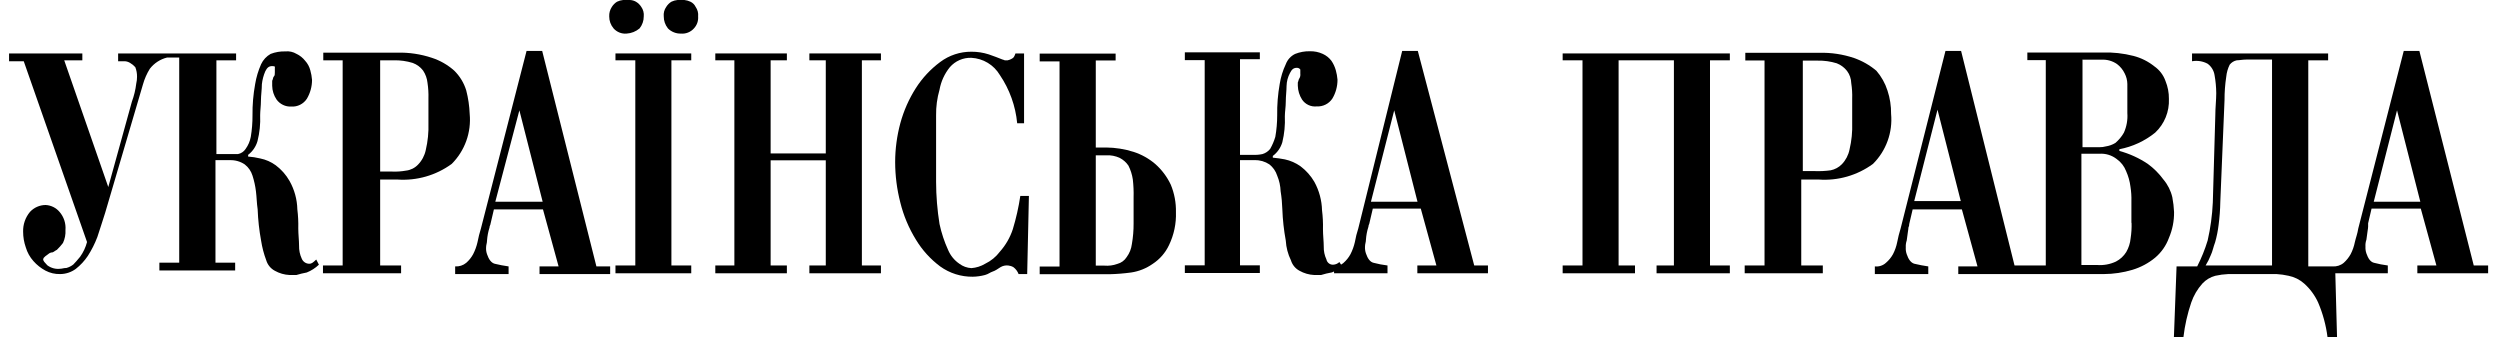
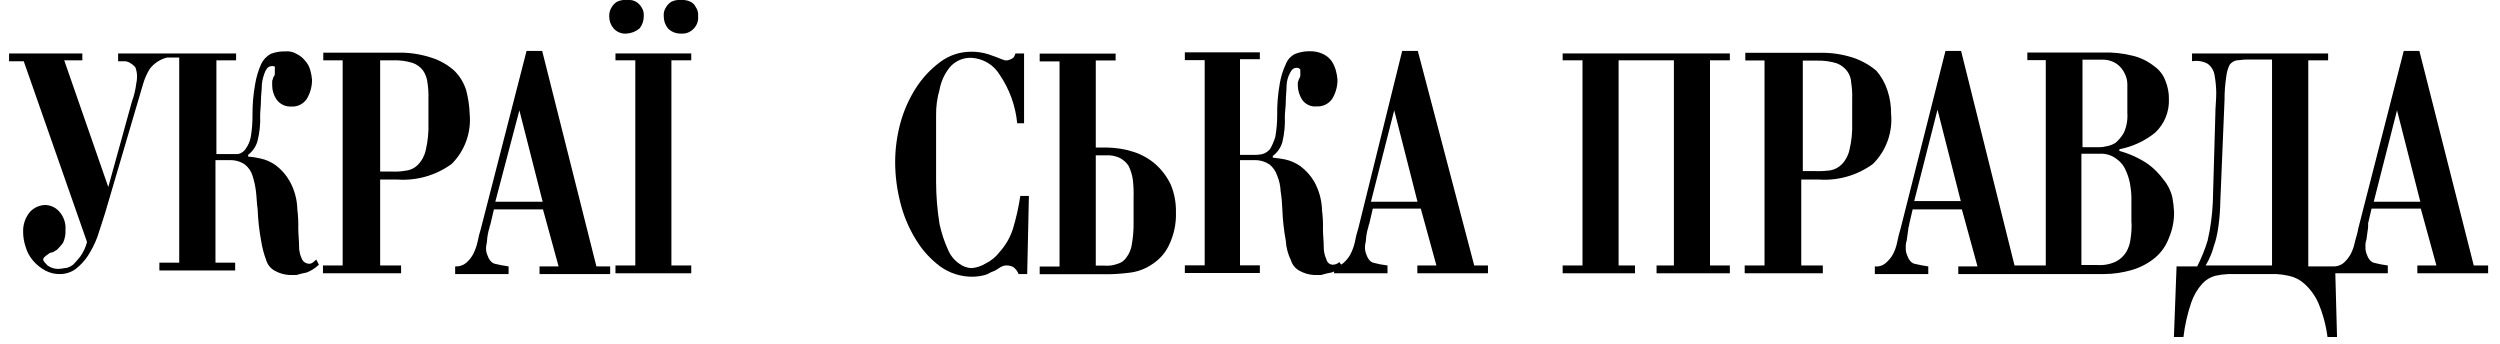
<svg xmlns="http://www.w3.org/2000/svg" width="160" height="22" viewBox="0 0 160 22" fill="none">
  <path d="M19.8 16.88C19.695 16.881 19.591 16.85 19.504 16.791C19.416 16.732 19.349 16.648 19.31 16.55C19.19 16.29 19.132 16.006 19.14 15.72C19.14 15.39 19.09 15 19.09 14.62C19.1 14.212 19.08 13.804 19.03 13.4C19.015 12.761 18.844 12.136 18.53 11.58C18.308 11.19 18.008 10.85 17.65 10.58C17.353 10.362 17.011 10.212 16.65 10.14C16.397 10.079 16.14 10.038 15.88 10.02V9.91C16.169 9.688 16.38 9.38 16.48 9.03C16.616 8.491 16.674 7.935 16.65 7.38C16.65 7.1 16.7 6.77 16.7 6.44C16.7 6.11 16.76 5.72 16.76 5.39C16.791 5.103 16.865 4.824 16.98 4.56C17.09 4.34 17.2 4.23 17.42 4.23C17.64 4.23 17.59 4.29 17.59 4.34V4.62C17.59 4.73 17.59 4.84 17.53 4.89C17.47 4.94 17.48 5.06 17.42 5.17V5.49C17.425 5.804 17.523 6.11 17.7 6.37C17.807 6.517 17.949 6.636 18.113 6.714C18.277 6.793 18.458 6.829 18.64 6.82C18.836 6.832 19.032 6.793 19.208 6.705C19.383 6.617 19.533 6.484 19.64 6.32C19.857 5.953 19.971 5.535 19.97 5.11C19.953 4.903 19.917 4.699 19.86 4.5C19.801 4.273 19.688 4.063 19.53 3.89C19.383 3.703 19.195 3.552 18.98 3.45C18.764 3.319 18.511 3.263 18.26 3.29C17.939 3.28 17.62 3.334 17.32 3.45C17.053 3.6 16.84 3.831 16.71 4.11C16.53 4.515 16.402 4.942 16.33 5.38C16.209 6.039 16.152 6.709 16.16 7.38C16.163 7.842 16.126 8.304 16.05 8.76C15.998 9.037 15.886 9.301 15.72 9.53C15.665 9.615 15.593 9.688 15.509 9.745C15.425 9.802 15.33 9.841 15.23 9.86H13.85V3.86H15.11V3.42H7.56V3.92H8C8.117 3.929 8.231 3.967 8.33 4.03C8.454 4.101 8.566 4.192 8.66 4.3C8.736 4.494 8.773 4.701 8.77 4.91C8.771 5.058 8.754 5.205 8.72 5.35C8.672 5.746 8.578 6.135 8.44 6.51L6.93 11.97L4.11 3.86H5.27V3.42H0.58V3.92H1.52L5.57 15.49C5.482 15.827 5.333 16.146 5.13 16.43C4.96 16.65 4.8 16.81 4.69 16.93C4.56 17.032 4.41 17.107 4.25 17.15C4.08 17.15 3.97 17.2 3.86 17.2C3.565 17.236 3.268 17.157 3.03 16.98C2.87 16.81 2.76 16.7 2.76 16.59C2.775 16.524 2.814 16.467 2.87 16.43C2.92 16.37 3.03 16.32 3.09 16.26C3.167 16.19 3.267 16.151 3.37 16.15C3.48 16.1 3.53 16.04 3.64 15.99C3.781 15.853 3.911 15.706 4.03 15.55C4.152 15.29 4.207 15.005 4.19 14.72C4.207 14.511 4.182 14.301 4.117 14.101C4.051 13.902 3.947 13.718 3.81 13.56C3.7 13.429 3.564 13.323 3.411 13.247C3.258 13.172 3.091 13.128 2.92 13.12C2.732 13.12 2.546 13.16 2.374 13.236C2.202 13.311 2.048 13.422 1.92 13.56C1.623 13.915 1.466 14.367 1.48 14.83C1.48 15.17 1.537 15.508 1.65 15.83C1.746 16.156 1.913 16.456 2.14 16.71C2.358 16.957 2.619 17.164 2.91 17.32C3.199 17.473 3.523 17.549 3.85 17.54C4.21 17.538 4.56 17.422 4.85 17.21C5.149 16.975 5.409 16.695 5.62 16.38C5.865 15.999 6.069 15.593 6.23 15.17C6.39 14.67 6.56 14.17 6.73 13.62L9.15 5.4C9.249 5.047 9.397 4.711 9.59 4.4C9.868 4.041 10.259 3.787 10.7 3.68H11.47V16.81H10.2V17.31H15.05V16.81H13.79V10.25H14.72C15.054 10.24 15.382 10.334 15.66 10.52C15.898 10.702 16.072 10.954 16.16 11.24C16.264 11.565 16.338 11.9 16.38 12.24C16.43 12.63 16.43 13.01 16.49 13.4C16.515 14.071 16.588 14.739 16.71 15.4C16.776 15.83 16.887 16.252 17.04 16.66C17.083 16.802 17.153 16.935 17.248 17.05C17.342 17.165 17.459 17.26 17.59 17.33C17.878 17.492 18.2 17.585 18.53 17.6H18.97C19.187 17.535 19.407 17.481 19.63 17.44C19.92 17.325 20.185 17.155 20.41 16.94L20.24 16.61C20.02 16.82 19.93 16.88 19.8 16.88Z" fill="black" />
  <path d="M40.931 1.82C41.106 1.602 41.202 1.33 41.2 1.05C41.223 0.834 41.166 0.617 41.041 0.44C40.955 0.304 40.839 0.191 40.7 0.11C40.584 0.044 40.454 0.006 40.321 0H39.88C39.745 0.013 39.613 0.051 39.49 0.11C39.356 0.192 39.243 0.306 39.16 0.44C39.039 0.62 38.98 0.834 38.99 1.05C38.988 1.332 39.087 1.605 39.27 1.82C39.374 1.936 39.503 2.026 39.647 2.083C39.791 2.14 39.946 2.163 40.1 2.15C40.406 2.132 40.697 2.016 40.931 1.82Z" fill="black" />
  <path d="M39.39 3.86H40.66V16.99H39.39V17.49H44.24V16.99H42.97V3.86H44.24V3.42H39.39V3.86Z" fill="black" />
  <path d="M44.19 0.11C44.067 0.052 43.935 0.014 43.8 0H43.36C43.224 0.013 43.092 0.051 42.97 0.11C42.835 0.192 42.722 0.306 42.64 0.44C42.514 0.617 42.457 0.834 42.48 1.05C42.478 1.33 42.574 1.602 42.75 1.82C42.858 1.929 42.988 2.014 43.131 2.07C43.273 2.127 43.426 2.154 43.58 2.15C43.734 2.163 43.889 2.14 44.033 2.083C44.178 2.026 44.306 1.936 44.41 1.82C44.506 1.718 44.58 1.596 44.627 1.464C44.673 1.331 44.691 1.19 44.68 1.05C44.703 0.834 44.646 0.617 44.52 0.44C44.451 0.295 44.334 0.179 44.19 0.11Z" fill="black" />
  <path d="M29.84 5.79C29.694 5.309 29.429 4.872 29.07 4.52C28.655 4.151 28.168 3.871 27.64 3.7C26.928 3.463 26.18 3.351 25.43 3.37H20.69V3.86H21.93V16.99H20.67V17.49H25.67V16.99H24.33V11.49H25.43C26.672 11.578 27.904 11.224 28.91 10.49C29.325 10.074 29.643 9.572 29.842 9.019C30.041 8.465 30.115 7.875 30.06 7.29C30.041 6.784 29.967 6.281 29.84 5.79ZM27.42 7.89C27.439 8.465 27.381 9.04 27.25 9.6C27.176 9.955 27.003 10.281 26.75 10.54C26.546 10.753 26.273 10.888 25.98 10.92C25.69 10.972 25.395 10.992 25.1 10.98H24.33V3.86H25.21C25.62 3.85 26.029 3.908 26.42 4.03C26.683 4.126 26.912 4.296 27.08 4.52C27.235 4.754 27.331 5.021 27.36 5.3C27.41 5.631 27.43 5.966 27.42 6.3V7.9V7.89Z" fill="black" />
  <path d="M158.32 16.99L154.84 3.26H153.84L150.93 14.62C150.88 14.95 150.77 15.23 150.71 15.5C150.656 15.768 150.566 16.027 150.44 16.27C150.324 16.476 150.176 16.662 150 16.82C149.799 16.988 149.541 17.07 149.28 17.05H147.73V3.86H149V3.42H140.29V3.92C140.632 3.858 140.984 3.914 141.29 4.08C141.525 4.253 141.683 4.512 141.73 4.8C141.8 5.183 141.836 5.571 141.84 5.96C141.84 6.4 141.78 6.9 141.78 7.39L141.62 12.96C141.583 13.778 141.472 14.591 141.29 15.39C141.117 15.962 140.892 16.518 140.62 17.05H139.3L139.13 21.57H139.74C139.829 20.818 139.996 20.077 140.24 19.36C140.393 18.913 140.635 18.502 140.95 18.15C141.173 17.907 141.461 17.734 141.78 17.65C142.053 17.589 142.33 17.552 142.61 17.54H145.7C145.959 17.556 146.217 17.593 146.47 17.65C146.842 17.724 147.187 17.897 147.47 18.15C147.847 18.487 148.15 18.899 148.36 19.36C148.661 20.065 148.863 20.809 148.96 21.57H149.57L149.46 17.49H152.82V16.99C152.523 16.953 152.229 16.896 151.94 16.82C151.72 16.77 151.56 16.55 151.45 16.22C151.401 16.078 151.381 15.929 151.39 15.78C151.379 15.631 151.4 15.481 151.45 15.34C151.5 14.89 151.56 14.62 151.56 14.51C151.56 14.4 151.56 14.34 151.56 14.29L151.78 13.35H154.93L155.93 16.99H154.71V17.49H159.24V16.99H158.32ZM145.46 16.99H141.16C141.29 16.78 141.4 16.559 141.49 16.33C141.6 16.11 141.66 15.78 141.77 15.5C141.872 15.139 141.945 14.772 141.99 14.4C142.055 13.906 142.092 13.408 142.1 12.91L142.37 6.4C142.368 5.901 142.405 5.403 142.48 4.91C142.506 4.642 142.581 4.381 142.7 4.14C142.812 3.996 142.971 3.897 143.15 3.86C143.31 3.86 143.53 3.81 143.81 3.81H145.41V16.99H145.46ZM151.92 12.91L153.41 7.06L154.9 12.91H151.92Z" fill="black" />
  <path d="M34.7 3.26H33.7L30.78 14.62C30.69 14.909 30.617 15.203 30.56 15.5C30.499 15.767 30.405 16.026 30.28 16.27C30.167 16.478 30.018 16.664 29.84 16.82C29.642 16.985 29.387 17.068 29.13 17.05V17.54H32.55V17.05C32.25 17.009 31.953 16.952 31.66 16.88C31.44 16.82 31.28 16.6 31.17 16.27C31.12 16.129 31.099 15.979 31.11 15.83C31.11 15.67 31.17 15.56 31.17 15.39C31.19 15.108 31.243 14.829 31.33 14.56C31.33 14.45 31.39 14.4 31.39 14.34L31.61 13.4H34.75L35.75 17.05H34.53V17.54H39.05V17.05H38.17L34.7 3.26ZM31.7 12.91L33.24 7.06L34.73 12.91H31.7Z" fill="black" />
  <path d="M100.01 3.86H101.28V16.99H100.01V17.49H104.64V16.99H103.59V3.86H107.13V16.99H106.02V17.49H110.71V16.99H109.44V3.86H110.71V3.42H100.01V3.86Z" fill="black" />
  <path d="M138.46 11.49C138.18 11.107 137.843 10.77 137.46 10.49C136.903 10.116 136.288 9.836 135.64 9.66V9.55C136.479 9.391 137.266 9.026 137.93 8.49C138.224 8.214 138.454 7.879 138.606 7.506C138.758 7.133 138.827 6.732 138.81 6.33C138.815 5.936 138.74 5.544 138.59 5.18C138.455 4.799 138.203 4.47 137.87 4.24C137.481 3.93 137.032 3.705 136.55 3.58C135.897 3.412 135.224 3.338 134.55 3.36H129.75V3.85H130.93V16.99H128.93L125.51 3.26H124.51L121.64 14.62C121.55 14.909 121.477 15.203 121.42 15.5C121.367 15.768 121.276 16.027 121.15 16.27C121.034 16.479 120.882 16.665 120.7 16.82C120.605 16.907 120.493 16.972 120.37 17.012C120.248 17.052 120.118 17.064 119.99 17.05V17.54H123.41V17.05C123.111 17.008 122.814 16.951 122.52 16.88C122.3 16.82 122.14 16.6 122.03 16.27C121.98 16.129 121.96 15.979 121.97 15.83C121.961 15.681 121.982 15.531 122.03 15.39C122.08 14.95 122.14 14.67 122.14 14.56C122.176 14.492 122.193 14.416 122.19 14.34L122.41 13.4H125.56L126.56 17.05H125.33V17.54H134.65C135.267 17.537 135.879 17.446 136.47 17.27C137.004 17.11 137.501 16.845 137.93 16.49C138.328 16.153 138.631 15.719 138.81 15.23C139.035 14.706 139.148 14.14 139.14 13.57C139.125 13.254 139.089 12.94 139.03 12.63C138.934 12.21 138.738 11.819 138.46 11.49ZM122.51 12.87L124 7.02L125.49 12.87H122.51ZM133.27 3.82H134.49C134.845 3.799 135.197 3.898 135.49 4.1C135.699 4.258 135.867 4.464 135.98 4.7C136.087 4.907 136.145 5.136 136.15 5.37V7.24C136.181 7.668 136.105 8.098 135.93 8.49C135.788 8.741 135.601 8.964 135.38 9.15C135.194 9.263 134.986 9.338 134.77 9.37C134.643 9.405 134.512 9.422 134.38 9.42H133.28V3.85L133.27 3.82ZM136.42 14.25C136.431 14.584 136.411 14.919 136.36 15.25C136.331 15.56 136.236 15.86 136.08 16.13C135.919 16.389 135.691 16.6 135.42 16.74C135.043 16.916 134.626 16.992 134.21 16.96H133.21V9.84H134.36C134.76 9.812 135.155 9.933 135.47 10.18C135.742 10.372 135.95 10.64 136.07 10.95C136.212 11.268 136.307 11.604 136.35 11.95C136.399 12.261 136.419 12.575 136.41 12.89V14.27L136.42 14.25Z" fill="black" />
  <path d="M116.39 11.49C117.632 11.58 118.865 11.226 119.87 10.49C120.287 10.075 120.607 9.573 120.807 9.02C121.008 8.467 121.084 7.876 121.03 7.29C121.036 6.784 120.959 6.281 120.8 5.8C120.652 5.333 120.41 4.901 120.09 4.53C119.665 4.17 119.177 3.892 118.65 3.71C117.942 3.472 117.197 3.36 116.45 3.38H111.7V3.87H112.93V16.99H111.66V17.49H116.66V16.99H115.28V11.49H116.39ZM115.39 3.88H116.33C116.743 3.871 117.155 3.929 117.55 4.05C117.81 4.151 118.038 4.32 118.21 4.54C118.379 4.766 118.473 5.038 118.48 5.32C118.531 5.651 118.551 5.986 118.54 6.32V7.86C118.56 8.435 118.503 9.01 118.37 9.57C118.299 9.924 118.129 10.25 117.88 10.51C117.685 10.71 117.434 10.845 117.16 10.9C116.829 10.945 116.494 10.962 116.16 10.95H115.38V3.89L115.39 3.88Z" fill="black" />
  <path d="M90.74 3.26H89.74L86.93 14.62C86.836 14.907 86.762 15.201 86.71 15.5C86.649 15.767 86.555 16.026 86.43 16.27C86.317 16.478 86.168 16.664 85.99 16.82C85.94 16.88 85.88 16.88 85.83 16.94L85.72 16.77C85.615 16.871 85.476 16.932 85.33 16.94C85.228 16.947 85.127 16.916 85.046 16.853C84.965 16.79 84.909 16.7 84.89 16.6C84.77 16.343 84.712 16.063 84.72 15.78C84.72 15.45 84.67 15.06 84.67 14.67C84.68 14.265 84.66 13.861 84.61 13.46C84.594 12.823 84.426 12.199 84.12 11.64C83.893 11.25 83.59 10.91 83.23 10.64C82.93 10.427 82.59 10.277 82.23 10.2C81.975 10.15 81.718 10.114 81.46 10.09V9.98C81.753 9.76 81.967 9.451 82.07 9.1C82.201 8.557 82.255 7.998 82.23 7.44C82.23 7.17 82.29 6.84 82.29 6.5C82.29 6.16 82.34 5.79 82.34 5.5C82.347 5.21 82.422 4.925 82.56 4.67C82.67 4.45 82.78 4.34 83 4.34C83.043 4.339 83.085 4.348 83.124 4.367C83.162 4.386 83.195 4.415 83.22 4.45V4.72C83.233 4.816 83.215 4.914 83.17 5C83.11 5.06 83.11 5.17 83.06 5.28V5.49C83.069 5.802 83.162 6.106 83.33 6.37C83.431 6.522 83.573 6.644 83.739 6.721C83.904 6.799 84.088 6.829 84.27 6.81C84.466 6.821 84.661 6.781 84.837 6.693C85.012 6.606 85.162 6.473 85.27 6.31C85.488 5.944 85.602 5.526 85.6 5.1C85.583 4.893 85.546 4.689 85.49 4.49C85.429 4.276 85.335 4.074 85.21 3.89C85.066 3.7 84.877 3.549 84.66 3.45C84.4 3.33 84.116 3.272 83.83 3.28C83.509 3.274 83.189 3.331 82.89 3.45C82.612 3.584 82.397 3.82 82.29 4.11C82.1 4.512 81.969 4.94 81.9 5.38C81.783 6.04 81.73 6.71 81.74 7.38C81.74 7.842 81.7 8.304 81.62 8.76C81.54 9.028 81.429 9.287 81.29 9.53C81.164 9.687 80.993 9.802 80.8 9.86C80.6 9.903 80.395 9.92 80.19 9.91H79.36V3.79H80.63V3.35H75.83V3.85H77.1V16.98H75.83V17.47H80.63V16.98H79.36V10.25H80.3C80.634 10.24 80.962 10.335 81.24 10.52C81.475 10.705 81.649 10.955 81.74 11.24C81.873 11.557 81.947 11.896 81.96 12.24C82.022 12.624 82.058 13.011 82.07 13.4C82.094 14.071 82.168 14.739 82.29 15.4C82.315 15.838 82.427 16.266 82.62 16.66C82.663 16.802 82.733 16.935 82.828 17.05C82.922 17.165 83.038 17.26 83.17 17.33C83.458 17.492 83.78 17.585 84.11 17.6H84.55C84.766 17.532 84.987 17.479 85.21 17.44C85.27 17.44 85.32 17.38 85.38 17.38V17.49H88.8V16.99C88.5 16.954 88.202 16.897 87.91 16.82C87.69 16.77 87.53 16.55 87.42 16.22C87.371 16.078 87.351 15.929 87.36 15.78C87.36 15.61 87.42 15.5 87.42 15.34C87.439 15.057 87.492 14.779 87.58 14.51C87.58 14.4 87.64 14.34 87.64 14.29L87.86 13.35H90.93L91.93 16.99H90.71V17.49H95.23V16.99H94.35L90.74 3.26ZM87.74 12.91L89.23 7.06L90.72 12.91H87.74Z" fill="black" />
  <path d="M64.82 14.67C64.645 15.201 64.363 15.692 63.99 16.11C63.743 16.438 63.421 16.702 63.05 16.88C62.783 17.04 62.481 17.136 62.17 17.16C61.891 17.145 61.623 17.048 61.4 16.88C61.08 16.662 60.83 16.356 60.68 16C60.437 15.468 60.253 14.911 60.13 14.34C59.986 13.447 59.912 12.544 59.91 11.64V8.72C59.91 8.39 59.91 7.94 59.91 7.39C59.901 6.832 59.975 6.276 60.13 5.74C60.225 5.212 60.452 4.716 60.79 4.3C60.961 4.103 61.173 3.947 61.412 3.843C61.651 3.739 61.91 3.69 62.17 3.7C62.54 3.72 62.9 3.83 63.218 4.022C63.535 4.214 63.8 4.481 63.99 4.8C64.614 5.72 64.995 6.783 65.1 7.89H65.54V3.42H64.99C64.93 3.59 64.88 3.7 64.77 3.75C64.684 3.802 64.589 3.84 64.49 3.86H64.32C64.27 3.86 64.21 3.81 64.16 3.81C63.88 3.7 63.61 3.59 63.28 3.48C62.921 3.365 62.547 3.308 62.17 3.31C61.449 3.305 60.747 3.537 60.17 3.97C59.557 4.425 59.032 4.987 58.62 5.63C58.174 6.328 57.837 7.09 57.62 7.89C57.403 8.698 57.291 9.532 57.29 10.37C57.291 11.243 57.402 12.114 57.62 12.96C57.827 13.8 58.165 14.603 58.62 15.34C59.021 16.005 59.548 16.585 60.17 17.05C60.778 17.488 61.511 17.72 62.26 17.71C62.523 17.705 62.785 17.668 63.04 17.6C63.26 17.54 63.37 17.43 63.53 17.38C63.69 17.33 63.86 17.21 64.03 17.1C64.177 17.011 64.349 16.973 64.52 16.99C64.64 17.002 64.756 17.039 64.86 17.1C65.009 17.212 65.123 17.365 65.19 17.54H65.74L65.85 12.54H65.3C65.192 13.26 65.032 13.972 64.82 14.67Z" fill="black" />
-   <path d="M51.8 3.86H52.85V9.82H49.32V3.86H50.36V3.42H45.78V3.86H47V16.99H45.78V17.49H50.36V16.99H49.32V10.26H52.85V16.99H51.8V17.49H56.38V16.99H55.16V3.86H56.38V3.42H51.8V3.86Z" fill="black" />
  <path d="M73.93 10.49C73.525 10.145 73.056 9.883 72.55 9.72C71.981 9.539 71.387 9.445 70.79 9.44H70.13V3.87H71.4V3.43H66.54V3.93H67.81V17.06H66.54V17.55H71.01C71.472 17.539 71.932 17.502 72.39 17.44C72.887 17.367 73.359 17.178 73.77 16.89C74.226 16.592 74.59 16.173 74.82 15.68C75.134 15.025 75.285 14.305 75.26 13.58C75.273 12.976 75.161 12.377 74.93 11.82C74.691 11.313 74.351 10.86 73.93 10.49ZM72.55 14.3C72.553 14.742 72.516 15.184 72.44 15.62C72.403 15.92 72.289 16.206 72.11 16.45C71.974 16.668 71.759 16.826 71.51 16.89C71.245 16.987 70.961 17.024 70.68 17H70.13V9.94H70.79C71.093 9.922 71.396 9.98 71.67 10.11C71.891 10.225 72.08 10.393 72.22 10.6C72.359 10.876 72.454 11.173 72.5 11.48C72.544 11.865 72.561 12.252 72.55 12.64V14.3Z" fill="black" />
</svg>